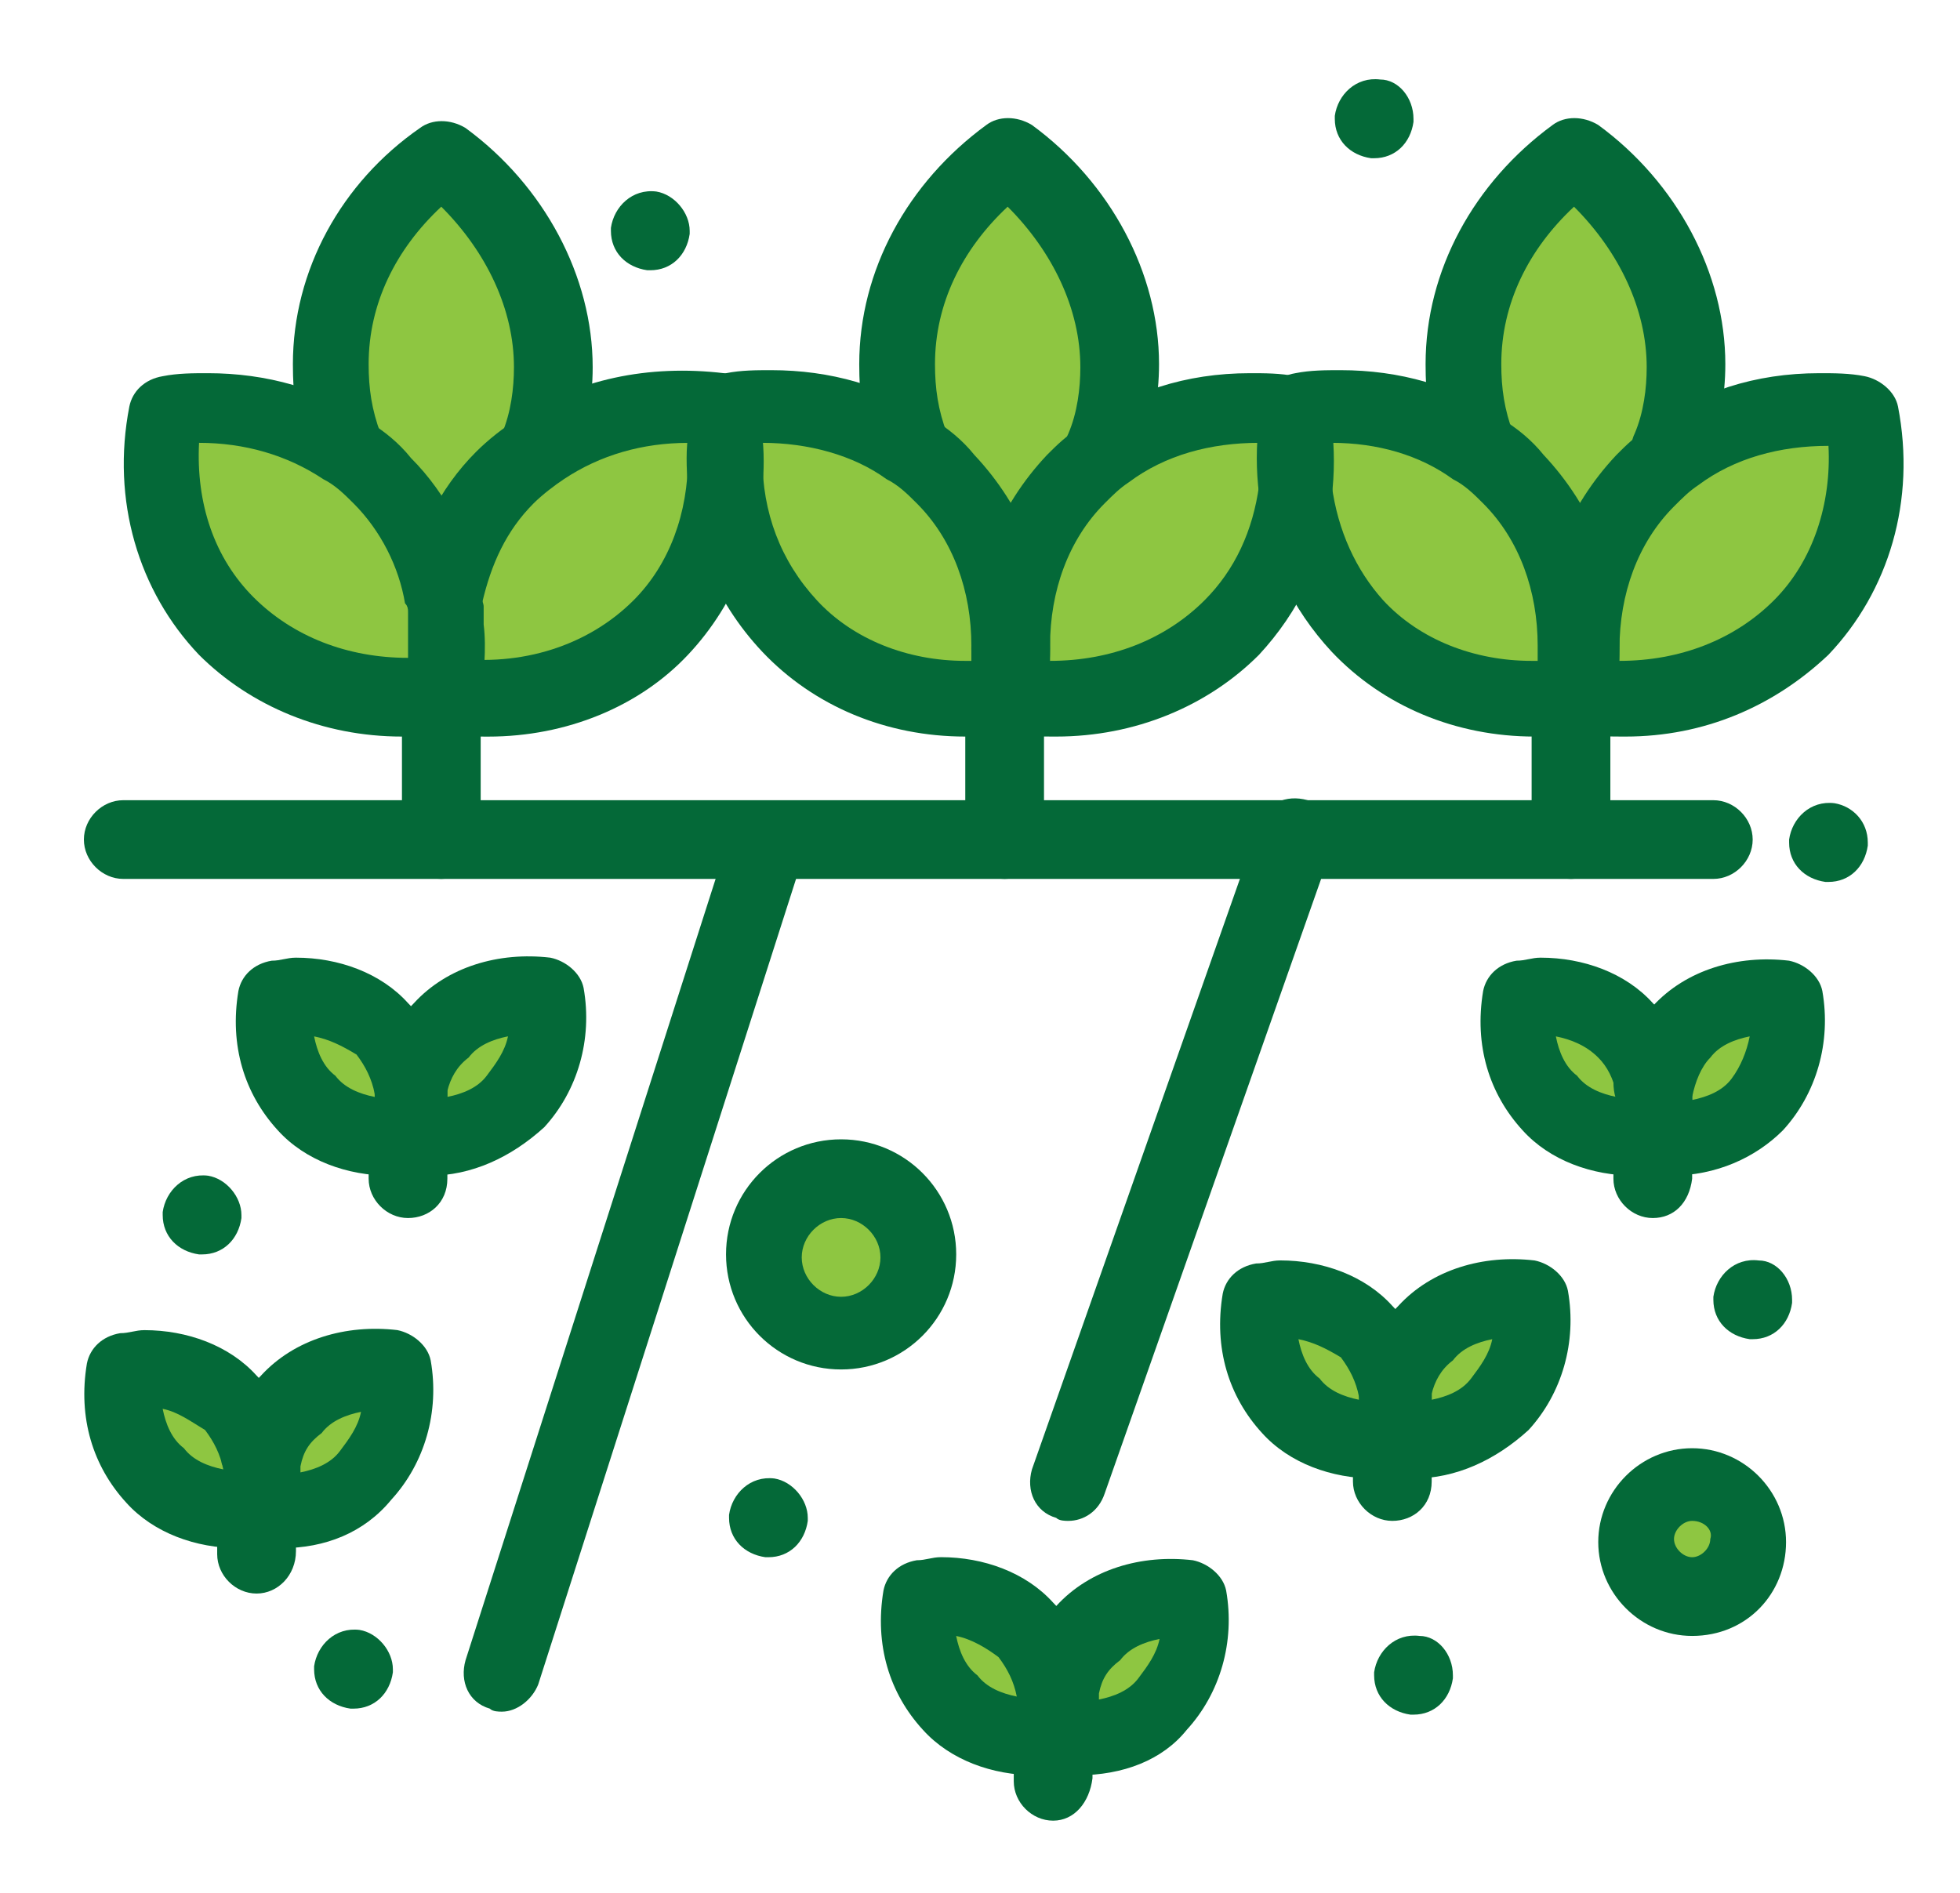
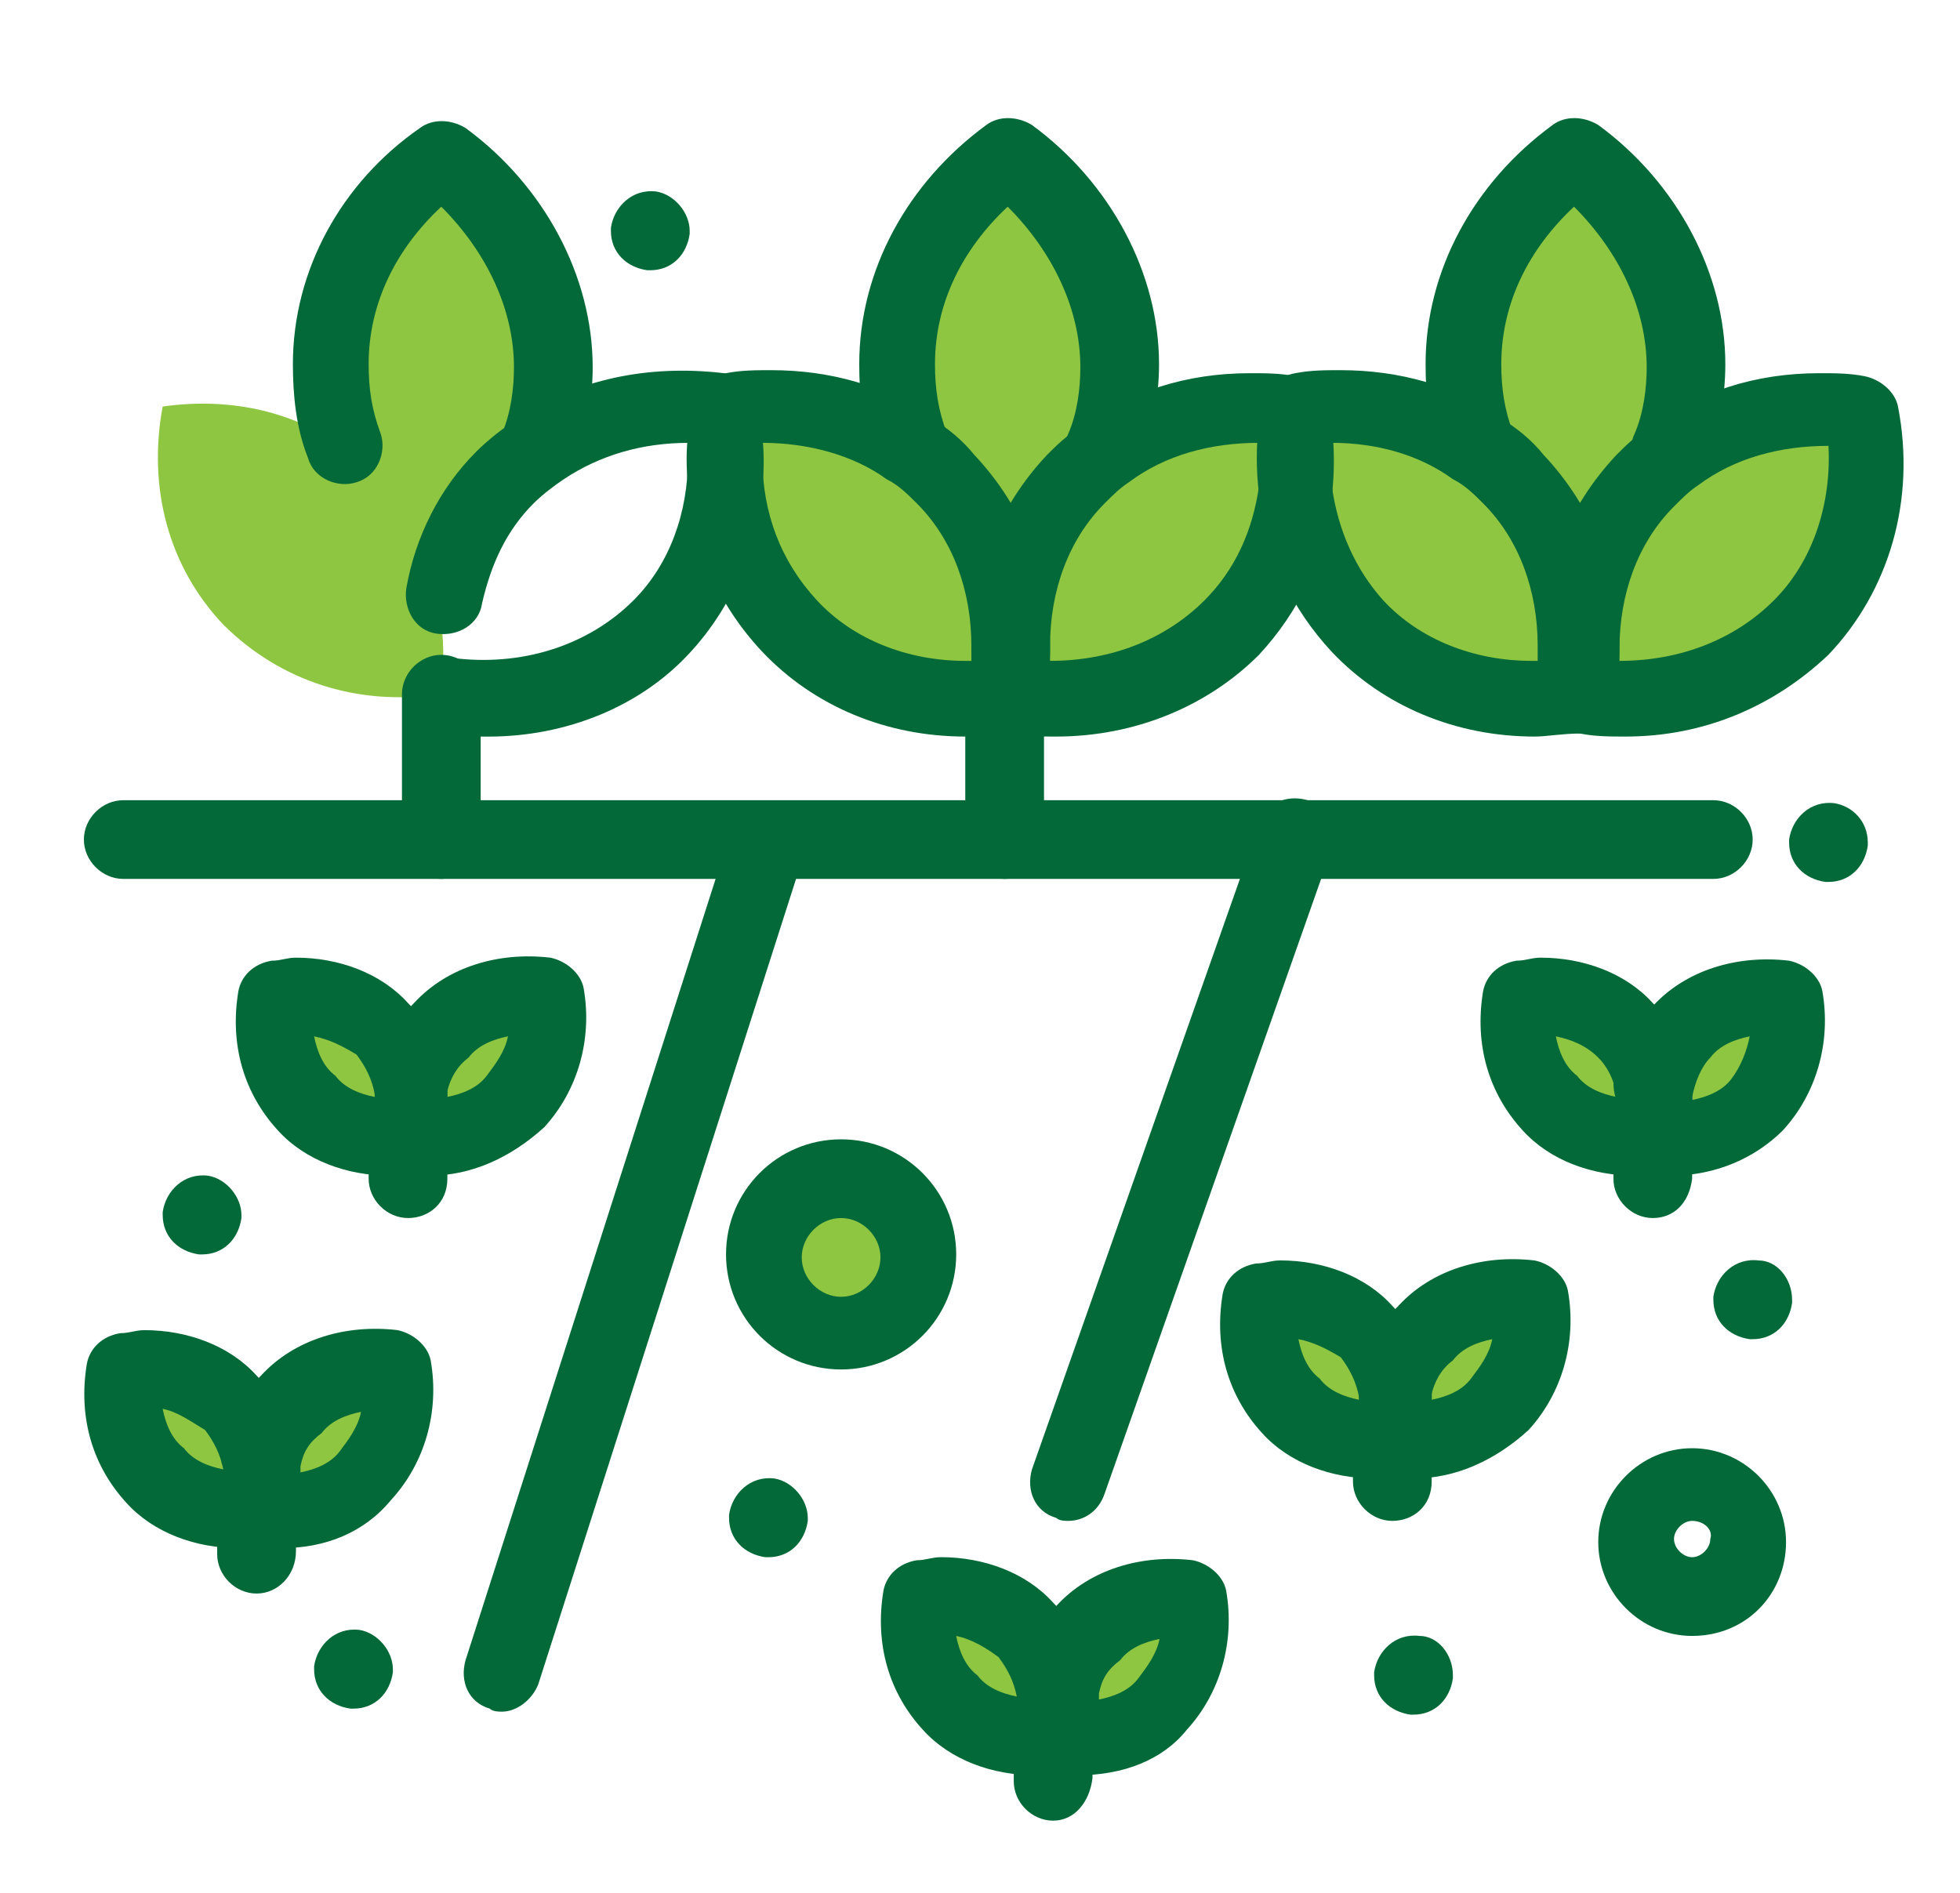
<svg xmlns="http://www.w3.org/2000/svg" version="1.1" id="Layer_1" x="0px" y="0px" width="44.066px" height="42.559px" viewBox="0 0 44.066 42.559" enable-background="new 0 0 44.066 42.559" xml:space="preserve">
-   <path fill="#8EC641" d="M38.044,33.382c0.714,0,1.294,0.579,1.294,1.294c0,0.714-0.58,1.294-1.294,1.294s-1.294-0.58-1.294-1.294  C36.75,33.961,37.33,33.382,38.044,33.382" />
  <path fill="#8EC641" d="M18.91,26.573c0.939,0,1.702,0.762,1.702,1.702s-0.763,1.702-1.702,1.702c-0.94,0-1.702-0.762-1.702-1.702  S17.97,26.573,18.91,26.573" />
  <path fill="#8EC641" d="M12.169,22.419c0.137,0.885-0.068,1.771-0.681,2.383c-0.613,0.613-1.498,0.885-2.315,0.749  c0-0.204,0.068-0.34,0.068-0.544v-0.137v-0.272v-0.068c0.068-0.477,0.34-0.953,0.681-1.294  C10.467,22.556,11.353,22.284,12.169,22.419" />
  <path fill="#8EC641" d="M5.769,33.927c-0.886,0.136-1.702-0.136-2.315-0.749c-0.613-0.613-0.817-1.498-0.681-2.383  c0.885-0.136,1.701,0.136,2.314,0.749c0.341,0.34,0.545,0.817,0.682,1.293v0.069v0.272v0.136  C5.836,33.586,5.836,33.792,5.769,33.927" />
  <path fill="#8EC641" d="M23.677,39.034c-0.885,0.136-1.702-0.136-2.315-0.749s-0.817-1.498-0.681-2.383  c0.885-0.136,1.703,0.136,2.314,0.749c0.342,0.34,0.545,0.817,0.682,1.294v0.068v0.272v0.136  C23.744,38.694,23.677,38.898,23.677,39.034" />
  <path fill="#8EC641" d="M34.367,29.229c0.136,0.885-0.068,1.771-0.681,2.383c-0.613,0.613-1.498,0.886-2.315,0.749  c0-0.204,0.067-0.34,0.067-0.544V31.68v-0.272V31.34c0.068-0.477,0.341-0.953,0.682-1.294  C32.597,29.365,33.482,29.093,34.367,29.229" />
  <path fill="#8EC641" d="M40.155,22.419c0.136,0.885-0.068,1.771-0.682,2.383c-0.612,0.613-1.498,0.885-2.314,0.749  c0-0.204,0.067-0.34,0.067-0.544v-0.137v-0.136v-0.136v-0.136c0.068-0.477,0.341-0.954,0.682-1.294  C38.453,22.556,39.271,22.284,40.155,22.419" />
  <path fill="#8EC641" d="M37.227,25.007c0,0.204,0,0.341-0.067,0.545c-0.885,0.136-1.702-0.136-2.315-0.749  c-0.613-0.613-0.817-1.498-0.681-2.384c0.885-0.136,1.702,0.137,2.314,0.75c0.342,0.34,0.545,0.817,0.682,1.293v0.136v0.137v0.136  C37.227,24.939,37.227,24.939,37.227,25.007" />
  <path fill="#8EC641" d="M31.371,31.816c0,0.204,0,0.34-0.068,0.545c-0.885,0.136-1.703-0.137-2.314-0.75  c-0.613-0.612-0.817-1.497-0.682-2.383c0.886-0.136,1.702,0.137,2.315,0.749c0.341,0.341,0.545,0.818,0.681,1.294v0.068v0.272  C31.371,31.749,31.371,31.749,31.371,31.816" />
  <path fill="#8EC641" d="M23.677,39.034c0-0.204,0.067-0.34,0.067-0.545v-0.136v-0.272v-0.068c0.068-0.477,0.341-0.953,0.682-1.294  c0.612-0.613,1.498-0.885,2.314-0.749c0.138,0.885-0.067,1.77-0.681,2.383C25.378,38.966,24.562,39.17,23.677,39.034" />
  <path fill="#8EC641" d="M5.769,33.927c0-0.204,0.067-0.341,0.067-0.545v-0.136v-0.272v-0.068c0.068-0.477,0.341-0.954,0.681-1.294  C7.13,31,8.015,30.728,8.832,30.863c0.136,0.885-0.067,1.77-0.681,2.383C7.539,33.859,6.653,34.063,5.769,33.927" />
  <path fill="#8EC641" d="M9.241,25.007c0,0.204,0,0.341-0.068,0.545c-0.885,0.136-1.703-0.136-2.314-0.749  c-0.613-0.613-0.818-1.498-0.682-2.384c0.885-0.136,1.702,0.137,2.315,0.75c0.341,0.34,0.545,0.817,0.681,1.293v0.068v0.273  C9.241,24.939,9.241,24.939,9.241,25.007" />
  <path fill="#8EC641" d="M9.854,3.558c1.498,1.09,2.521,2.86,2.451,4.699c0,0.612-0.136,1.225-0.34,1.838  c-0.273,0.204-0.545,0.409-0.817,0.681c-0.749,0.749-1.158,1.702-1.361,2.656c-0.204-1.022-0.613-1.907-1.362-2.656  c-0.272-0.272-0.544-0.477-0.817-0.681C7.402,9.55,7.266,8.869,7.266,8.257C7.402,6.35,8.355,4.648,9.854,3.558" />
  <path fill="#8EC641" d="M24.222,10.776c-0.953,1.021-1.498,2.383-1.498,3.745h-0.068c0-1.43-0.477-2.724-1.498-3.745  c-0.272-0.272-0.545-0.477-0.816-0.681c-0.205-0.545-0.342-1.226-0.342-1.838c0-1.839,0.954-3.541,2.521-4.631  c1.498,1.09,2.519,2.86,2.451,4.699c0,0.613-0.137,1.225-0.341,1.838l0.137,0.136C24.63,10.367,24.426,10.572,24.222,10.776" />
  <path fill="#8EC641" d="M37.022,10.776c-0.953,1.021-1.498,2.383-1.498,3.745h-0.067c0-1.43-0.478-2.724-1.498-3.745  c-0.273-0.272-0.545-0.477-0.817-0.681c-0.205-0.545-0.341-1.226-0.341-1.838c0-1.839,0.954-3.541,2.52-4.631  c1.498,1.09,2.52,2.86,2.451,4.699c0,0.613-0.136,1.225-0.341,1.838l0.137,0.136C37.431,10.367,37.227,10.572,37.022,10.776" />
-   <path fill="#8EC641" d="M16.05,9.21c0.068,0.34,0.068,0.749,0.068,1.089c0,1.43-0.477,2.724-1.498,3.745  c-1.226,1.294-2.996,1.771-4.834,1.567c0.068-0.477,0.136-1.022,0.068-1.498v-0.069v-0.068V13.84v-0.136  c0-0.068,0-0.204-0.068-0.272c0.204-1.022,0.612-1.907,1.361-2.656c0.272-0.272,0.477-0.477,0.816-0.681  C13.19,9.278,14.62,9.006,16.05,9.21" />
  <path fill="#8EC641" d="M29.056,9.21c0,0.136,0.068,0.272,0.068,0.408c-0.068,0.477-0.068,0.954,0,1.43  c-0.136,1.158-0.613,2.179-1.43,3.065c-1.227,1.293-2.996,1.77-4.834,1.566c-0.069-0.341-0.069-0.749-0.069-1.09  c0-1.43,0.477-2.724,1.499-3.745c0.204-0.204,0.408-0.409,0.612-0.545C26.06,9.346,27.558,9.006,29.056,9.21" />
  <path fill="#8EC641" d="M41.789,9.21c0.341,1.77-0.136,3.609-1.362,4.903c-1.225,1.293-2.996,1.77-4.834,1.566  c-0.068-0.341-0.068-0.749-0.068-1.09c0-1.43,0.477-2.724,1.499-3.745c0.204-0.204,0.407-0.409,0.612-0.545  C38.793,9.346,40.291,9.006,41.789,9.21" />
  <path fill="#8EC641" d="M33.959,10.776c0.952,1.021,1.497,2.383,1.497,3.745c0,0.341,0,0.749-0.067,1.09  c-1.771,0.272-3.609-0.273-4.835-1.567c-0.817-0.817-1.293-1.906-1.43-3.064c0.068-0.476,0.068-0.953,0-1.43  c0-0.136,0-0.272,0.068-0.408c1.43-0.204,2.859,0.068,4.018,0.885C33.481,10.231,33.755,10.504,33.959,10.776" />
  <path fill="#8EC641" d="M21.226,10.776c0.952,1.021,1.497,2.383,1.497,3.745c0,0.341,0,0.749-0.067,1.09  c-1.771,0.272-3.541-0.273-4.834-1.567c-0.954-1.021-1.498-2.383-1.498-3.745c0-0.34,0-0.749,0.067-1.089  c1.431-0.204,2.86,0.068,4.018,0.885C20.681,10.231,20.953,10.504,21.226,10.776" />
-   <path fill="#8EC641" d="M9.854,15.61c-1.77,0.272-3.541-0.272-4.835-1.566C3.794,12.75,3.316,10.98,3.657,9.142  c1.431-0.204,2.859,0.068,4.018,0.885c0.271,0.204,0.545,0.409,0.816,0.681c0.75,0.749,1.158,1.702,1.362,2.656  c0,0.068,0,0.204,0.068,0.272v0.136v0.137v0.068v0.068C9.989,14.588,9.989,15.134,9.854,15.61C9.922,15.61,9.854,15.61,9.854,15.61" />
+   <path fill="#8EC641" d="M9.854,15.61c-1.77,0.272-3.541-0.272-4.835-1.566C3.794,12.75,3.316,10.98,3.657,9.142  c1.431-0.204,2.859,0.068,4.018,0.885c0.271,0.204,0.545,0.409,0.816,0.681c0.75,0.749,1.158,1.702,1.362,2.656  c0,0.068,0,0.204,0.068,0.272v0.136v0.137v0.068C9.989,14.588,9.989,15.134,9.854,15.61C9.922,15.61,9.854,15.61,9.854,15.61" />
  <path fill="#046938" d="M41.993,18.947v0.068c-0.068,0.476-0.408,0.817-0.885,0.817H41.04c-0.477-0.068-0.816-0.408-0.816-0.885  v-0.068c0.067-0.477,0.476-0.885,1.021-0.817C41.653,18.13,41.993,18.47,41.993,18.947" />
  <path fill="#046938" d="M40.291,29.229v0.068c-0.067,0.477-0.409,0.817-0.885,0.817h-0.067c-0.478-0.068-0.818-0.408-0.818-0.885  v-0.068c0.068-0.476,0.477-0.885,1.021-0.817C39.95,28.344,40.291,28.752,40.291,29.229" />
  <path fill="#046938" d="M32.665,37.672v0.068c-0.068,0.477-0.409,0.817-0.885,0.817h-0.069c-0.476-0.068-0.817-0.408-0.817-0.885  v-0.068c0.069-0.477,0.478-0.885,1.022-0.817C32.324,36.788,32.665,37.195,32.665,37.672" />
-   <path fill="#046938" d="M31.779,2.673v0.068c-0.067,0.477-0.408,0.817-0.885,0.817h-0.068C30.35,3.49,30.01,3.15,30.01,2.673V2.605  c0.067-0.477,0.477-0.885,1.021-0.817C31.439,1.788,31.779,2.196,31.779,2.673" />
  <path fill="#046938" d="M18.161,34.132V34.2c-0.068,0.477-0.408,0.817-0.885,0.817h-0.068c-0.477-0.068-0.817-0.408-0.817-0.885  v-0.068c0.068-0.477,0.477-0.885,1.021-0.817C17.821,33.314,18.161,33.724,18.161,34.132" />
  <path fill="#046938" d="M15.506,5.192V5.26c-0.068,0.477-0.409,0.817-0.885,0.817h-0.068c-0.478-0.068-0.818-0.408-0.818-0.885  V5.124c0.069-0.476,0.478-0.885,1.022-0.817C15.165,4.375,15.506,4.784,15.506,5.192" />
  <path fill="#046938" d="M8.833,37.537v0.068c-0.068,0.477-0.409,0.817-0.886,0.817H7.88c-0.478-0.068-0.818-0.408-0.818-0.885  v-0.068c0.069-0.477,0.477-0.885,1.022-0.817C8.491,36.719,8.833,37.127,8.833,37.537" />
  <path fill="#046938" d="M5.428,27.323v0.068c-0.068,0.476-0.409,0.817-0.885,0.817H4.475c-0.477-0.068-0.817-0.409-0.817-0.885  v-0.068c0.068-0.477,0.477-0.885,1.021-0.817C5.087,26.505,5.428,26.914,5.428,27.323" />
  <path fill="#046938" d="M10.975,16.564c-0.341,0-0.682,0-1.021-0.068H9.885c-0.408-0.068-0.681-0.409-0.681-0.817  c0-0.477,0.408-0.886,0.817-0.886h0.136c1.566,0.205,3.064-0.272,4.086-1.293c0.817-0.817,1.225-1.975,1.225-3.201v-0.34  c-1.021,0-1.974,0.272-2.792,0.817c-0.204,0.136-0.476,0.341-0.681,0.545c-0.612,0.613-0.953,1.362-1.157,2.247  c-0.067,0.476-0.545,0.749-1.021,0.681c-0.478-0.068-0.749-0.545-0.682-1.022c0.204-1.157,0.749-2.247,1.566-3.064  c0.272-0.272,0.613-0.545,0.953-0.749c1.294-0.885,2.928-1.225,4.63-1.021c0.341,0.068,0.681,0.34,0.749,0.681  c0.069,0.408,0.137,0.817,0.137,1.294c0,1.634-0.612,3.2-1.703,4.357C14.379,15.883,12.745,16.564,10.975,16.564" />
-   <path fill="#046938" d="M9.036,16.563c-1.77,0-3.403-0.681-4.562-1.838c-1.362-1.43-1.976-3.473-1.566-5.584  C2.977,8.801,3.249,8.529,3.657,8.46c0.34-0.068,0.682-0.068,1.021-0.068c1.294,0,2.588,0.341,3.609,1.089  c0.34,0.205,0.681,0.477,0.952,0.818c0.817,0.817,1.362,1.906,1.567,3.064c0,0.068,0.068,0.204,0.068,0.272v0.136v0.137v0.068v0.068  c0.067,0.544,0,1.157-0.068,1.702c-0.069,0.408-0.409,0.681-0.75,0.681C9.649,16.496,9.31,16.563,9.036,16.563 M4.475,9.958  c-0.068,1.362,0.34,2.588,1.226,3.473c0.886,0.885,2.111,1.362,3.473,1.362v-0.681v-0.068v-0.136v-0.137  c0-0.068,0-0.136-0.068-0.204c-0.136-0.817-0.544-1.634-1.157-2.247c-0.205-0.204-0.409-0.409-0.681-0.545  C6.449,10.23,5.495,9.958,4.475,9.958" />
  <path fill="#046938" d="M12.032,10.912c-0.067,0-0.203,0-0.271-0.068c-0.409-0.136-0.681-0.681-0.477-1.09  c0.203-0.476,0.271-1.021,0.271-1.497c0-1.294-0.612-2.588-1.634-3.609C8.9,5.601,8.288,6.827,8.288,8.188  c0,0.545,0.067,1.022,0.271,1.566c0.136,0.409-0.068,0.954-0.544,1.09c-0.409,0.136-0.954-0.068-1.09-0.545  c-0.272-0.681-0.34-1.43-0.34-2.111c0-2.11,1.089-4.085,2.859-5.311c0.272-0.204,0.682-0.204,1.021,0  c1.77,1.294,2.86,3.337,2.86,5.38c0,0.749-0.137,1.43-0.409,2.111C12.714,10.708,12.374,10.912,12.032,10.912" />
  <path fill="#046938" d="M38.521,19.764H2.771c-0.476,0-0.885-0.408-0.885-0.885s0.409-0.885,0.885-0.885h35.749  c0.478,0,0.885,0.408,0.885,0.885S38.998,19.764,38.521,19.764" />
  <path fill="#046938" d="M9.922,19.764c-0.478,0-0.885-0.408-0.885-0.885v-3.268c0-0.477,0.407-0.886,0.885-0.886  c0.477,0,0.885,0.409,0.885,0.817v3.337C10.739,19.356,10.331,19.764,9.922,19.764" />
  <path fill="#046938" d="M22.587,19.764c-0.477,0-0.885-0.408-0.885-0.885v-3.268c0-0.477,0.408-0.886,0.885-0.886  c0.478,0,0.885,0.409,0.885,0.886v3.268C23.472,19.356,23.064,19.764,22.587,19.764" />
  <path fill="#046938" d="M37.499,10.912c-0.067,0-0.204,0-0.271-0.068c-0.409-0.136-0.682-0.681-0.478-1.09  c0.204-0.476,0.272-1.021,0.272-1.497c0-1.294-0.612-2.588-1.634-3.609c-1.021,0.953-1.635,2.179-1.635,3.54  c0,0.545,0.068,1.022,0.272,1.566c0.136,0.409-0.068,0.954-0.544,1.09c-0.409,0.136-0.954-0.068-1.09-0.545  c-0.272-0.681-0.34-1.43-0.34-2.111c0-2.11,1.089-4.085,2.858-5.379c0.273-0.204,0.682-0.204,1.022,0  c1.77,1.294,2.859,3.337,2.859,5.379c0,0.75-0.136,1.43-0.409,2.111C38.181,10.708,37.841,10.912,37.499,10.912" />
  <path fill="#046938" d="M34.503,16.563L34.503,16.563c-1.77,0-3.404-0.681-4.562-1.906c-0.886-0.954-1.498-2.179-1.634-3.541  c-0.068-0.545-0.068-1.09,0-1.635c0-0.136,0.067-0.272,0.067-0.408c0.068-0.34,0.34-0.613,0.749-0.681  c0.34-0.068,0.681-0.068,1.021-0.068c1.294,0,2.588,0.34,3.608,1.09c0.341,0.204,0.681,0.476,0.953,0.816  c1.09,1.158,1.703,2.656,1.703,4.358c0,0.409-0.068,0.817-0.136,1.226c-0.068,0.34-0.342,0.613-0.75,0.681  C35.116,16.496,34.775,16.563,34.503,16.563 M29.941,9.958v0.953c0.136,1.022,0.545,1.907,1.157,2.588  c0.817,0.885,2.043,1.362,3.336,1.362h0.137v-0.341c0-1.225-0.408-2.383-1.226-3.2c-0.204-0.204-0.408-0.409-0.681-0.545  C31.916,10.23,30.962,9.958,29.941,9.958" />
  <path fill="#046938" d="M36.546,16.563c-0.34,0-0.681,0-1.021-0.068c-0.342-0.068-0.682-0.34-0.749-0.681  c-0.068-0.409-0.138-0.817-0.138-1.225c0-1.703,0.614-3.201,1.703-4.358c0.204-0.205,0.477-0.477,0.749-0.613  c1.089-0.817,2.383-1.226,3.813-1.226c0.34,0,0.681,0,1.021,0.068c0.34,0.068,0.681,0.341,0.748,0.681  c0.409,2.111-0.204,4.154-1.565,5.584C39.883,15.883,38.317,16.563,36.546,16.563 M36.41,14.861c1.362,0,2.588-0.477,3.473-1.362  c0.885-0.885,1.293-2.179,1.226-3.473c-1.09,0-2.11,0.273-2.929,0.885c-0.204,0.137-0.34,0.273-0.544,0.477  c-0.817,0.817-1.226,1.975-1.226,3.201V14.861z" />
-   <path fill="#046938" d="M35.32,19.764c-0.477,0-0.885-0.408-0.885-0.885v-3.268c0-0.477,0.408-0.886,0.885-0.886  c0.478,0,0.885,0.409,0.885,0.886v3.268C36.205,19.356,35.798,19.764,35.32,19.764" />
  <path fill="#046938" d="M11.284,38.49c-0.068,0-0.205,0-0.272-0.068c-0.478-0.137-0.681-0.613-0.545-1.09l5.992-18.725  c0.136-0.477,0.612-0.681,1.09-0.545c0.476,0.136,0.681,0.613,0.544,1.09l-5.992,18.725C11.965,38.218,11.625,38.49,11.284,38.49" />
  <path fill="#046938" d="M24.018,34.2c-0.068,0-0.204,0-0.272-0.068c-0.477-0.136-0.681-0.613-0.545-1.09l5.107-14.504  c0.136-0.476,0.611-0.68,1.089-0.544c0.477,0.136,0.681,0.613,0.545,1.089l-5.107,14.504C24.698,33.995,24.357,34.2,24.018,34.2" />
  <path fill="#5180C1" d="M37.159,25.552c-0.409,0-0.817-0.341-0.817-0.749v-0.068v-0.068c-0.067-0.477,0.204-0.886,0.682-1.022  c0.476-0.068,0.885,0.205,1.021,0.681v0.205v0.136c0.068,0.477-0.271,0.885-0.749,0.953C37.228,25.552,37.228,25.552,37.159,25.552" />
  <path fill="#5180C1" d="M37.227,25.824c-0.477,0-0.885-0.408-0.885-0.885v-0.068v-0.069c-0.067-0.476,0.341-0.885,0.749-0.885  c0.477-0.068,0.885,0.341,0.885,0.749v0.136v0.205C38.044,25.483,37.704,25.824,37.227,25.824" />
  <path fill="#046938" d="M37.567,26.437c-0.204,0-0.34,0-0.544-0.068c-0.478-0.068-0.817-0.476-0.749-0.953  c0-0.136,0.067-0.272,0.203-0.409c-0.136-0.204-0.203-0.408-0.203-0.68c0.136-0.681,0.408-1.226,0.885-1.703  c0.749-0.817,1.907-1.157,3.063-1.021c0.341,0.068,0.682,0.34,0.749,0.681c0.204,1.157-0.136,2.315-0.885,3.132  C39.474,26.029,38.589,26.437,37.567,26.437 M39.338,23.305c-0.341,0.068-0.681,0.204-0.885,0.477  c-0.205,0.204-0.341,0.545-0.409,0.885v0.068c0.34-0.068,0.682-0.204,0.885-0.477C39.133,23.986,39.271,23.646,39.338,23.305" />
  <path fill="#046938" d="M36.75,26.437L36.75,26.437c-0.953,0-1.906-0.34-2.519-1.021c-0.749-0.817-1.091-1.907-0.886-3.132  c0.068-0.341,0.341-0.613,0.749-0.681c0.204,0,0.34-0.068,0.544-0.068c0.954,0,1.907,0.34,2.521,1.021  c0.477,0.477,0.749,1.021,0.885,1.702v0.069v0.136v0.136v0.068v0.136v0.204c0,0.205,0,0.477-0.068,0.681  c-0.067,0.341-0.34,0.613-0.748,0.681C37.091,26.437,36.887,26.437,36.75,26.437 M34.98,23.305c0.067,0.341,0.204,0.681,0.477,0.885  c0.204,0.273,0.544,0.409,0.885,0.477v-0.068c-0.067-0.341-0.205-0.613-0.409-0.817C35.661,23.509,35.32,23.373,34.98,23.305" />
  <path fill="#046938" d="M37.159,27.39c-0.477,0-0.885-0.408-0.885-0.885v-1.022c0-0.476,0.408-0.885,0.885-0.885  s0.885,0.409,0.885,0.885v1.022C37.976,27.05,37.636,27.39,37.159,27.39" />
  <path fill="#5180C1" d="M23.745,39.375c-0.478,0-0.886-0.408-0.886-0.885v-0.068c0-0.477,0.341-0.886,0.817-0.886  c0.476,0,0.885,0.341,0.885,0.818v0.204C24.562,38.967,24.222,39.375,23.745,39.375" />
  <path fill="#046938" d="M24.23,39.92c-0.204,0-0.341,0-0.544-0.068c-0.342-0.069-0.613-0.273-0.749-0.681  c-0.068-0.273,0-0.545,0.136-0.681c-0.068-0.137-0.136-0.273-0.204-0.409v-0.272c0.136-0.681,0.408-1.226,0.885-1.702  c0.749-0.818,1.906-1.158,3.064-1.022c0.34,0.068,0.681,0.341,0.749,0.681c0.204,1.157-0.137,2.315-0.885,3.132  C26.137,39.579,25.252,39.92,24.23,39.92 M24.707,38.081v0.136c0.341-0.068,0.681-0.204,0.885-0.476  c0.205-0.273,0.409-0.545,0.478-0.886c-0.341,0.068-0.682,0.205-0.885,0.477C24.912,37.536,24.775,37.741,24.707,38.081" />
  <path fill="#046938" d="M23.269,39.919c-0.954,0-1.907-0.34-2.52-1.021c-0.75-0.817-1.09-1.907-0.886-3.133  c0.068-0.34,0.34-0.612,0.749-0.68c0.204,0,0.34-0.069,0.545-0.069c0.953,0,1.906,0.341,2.52,1.022  c0.477,0.477,0.749,1.089,0.885,1.77v0.068v0.137v0.34v0.204c0,0.205,0,0.477-0.068,0.681c-0.067,0.341-0.34,0.613-0.749,0.681  H23.269z M21.497,36.788c0.068,0.34,0.205,0.681,0.478,0.885c0.204,0.273,0.544,0.409,0.885,0.477  c-0.067-0.341-0.205-0.613-0.409-0.885C22.179,37.06,21.839,36.855,21.497,36.788" />
  <path fill="#046938" d="M23.677,40.941c-0.478,0-0.885-0.408-0.885-0.885v-1.022c0-0.476,0.407-0.885,0.885-0.885  c0.477,0,0.885,0.409,0.885,0.818v1.021C24.493,40.533,24.153,40.941,23.677,40.941" />
  <path fill="#046938" d="M31.779,33.247c-0.204,0-0.34,0-0.544-0.069c-0.478-0.068-0.817-0.476-0.749-0.953  c0-0.136,0.067-0.272,0.204-0.408c-0.068-0.137-0.137-0.273-0.137-0.409v-0.34c0.137-0.681,0.409-1.226,0.886-1.703  c0.749-0.817,1.906-1.157,3.063-1.021c0.341,0.068,0.682,0.34,0.749,0.681c0.205,1.157-0.136,2.315-0.885,3.132  C33.618,32.838,32.733,33.247,31.779,33.247 M32.188,31.34v0.136c0.341-0.068,0.681-0.204,0.885-0.477  c0.205-0.272,0.409-0.544,0.477-0.885c-0.341,0.068-0.681,0.204-0.885,0.477C32.392,30.795,32.256,31.068,32.188,31.34" />
  <path fill="#046938" d="M30.894,33.246L30.894,33.246c-0.952,0-1.905-0.34-2.519-1.021c-0.749-0.817-1.09-1.907-0.885-3.133  c0.067-0.34,0.34-0.612,0.749-0.68c0.204,0,0.34-0.069,0.545-0.069c0.953,0,1.906,0.341,2.519,1.022  c0.477,0.477,0.749,1.089,0.886,1.77v0.068v0.137v0.34v0.204c0,0.205,0,0.477-0.068,0.681c-0.068,0.341-0.341,0.613-0.749,0.681  H30.894z M29.192,30.114c0.067,0.34,0.204,0.681,0.477,0.885c0.204,0.273,0.544,0.409,0.885,0.477v-0.068  c-0.067-0.341-0.205-0.613-0.408-0.886C29.805,30.318,29.533,30.182,29.192,30.114" />
  <path fill="#046938" d="M31.303,34.2c-0.477,0-0.885-0.409-0.885-0.885v-1.022c0-0.476,0.408-0.885,0.885-0.885  c0.478,0,0.885,0.409,0.885,0.885v1.022C32.188,33.859,31.78,34.2,31.303,34.2" />
  <path fill="#046938" d="M9.649,26.438c-0.204,0-0.341,0-0.545-0.068c-0.477-0.068-0.816-0.477-0.748-0.954  c0-0.136,0.067-0.272,0.203-0.408c-0.067-0.136-0.136-0.273-0.136-0.409v-0.34c0.136-0.681,0.409-1.226,0.885-1.703  c0.749-0.817,1.907-1.157,3.064-1.021c0.341,0.068,0.681,0.34,0.749,0.681c0.205,1.157-0.136,2.315-0.885,3.132  C11.488,26.028,10.603,26.438,9.649,26.438 M10.058,24.53v0.136c0.342-0.068,0.682-0.204,0.885-0.476  c0.205-0.273,0.409-0.545,0.478-0.886c-0.341,0.068-0.681,0.205-0.885,0.477C10.263,23.986,10.126,24.258,10.058,24.53" />
  <path fill="#046938" d="M8.764,26.437L8.764,26.437c-0.953,0-1.905-0.34-2.519-1.021c-0.749-0.817-1.09-1.907-0.885-3.132  c0.067-0.341,0.34-0.613,0.749-0.681c0.204,0,0.34-0.068,0.545-0.068c0.952,0,1.905,0.34,2.519,1.021  c0.477,0.477,0.749,1.09,0.885,1.771v0.068v0.136v0.34v0.205c0,0.204,0,0.476-0.067,0.68c-0.068,0.341-0.341,0.613-0.749,0.681  H8.764z M7.062,23.305c0.068,0.341,0.204,0.681,0.478,0.885c0.204,0.273,0.544,0.409,0.885,0.477v-0.068  c-0.067-0.341-0.204-0.613-0.409-0.885C7.675,23.509,7.402,23.373,7.062,23.305" />
  <path fill="#046938" d="M9.173,27.39c-0.477,0-0.885-0.408-0.885-0.885v-1.022c0-0.476,0.408-0.885,0.885-0.885  s0.885,0.409,0.885,0.885v1.022C10.058,27.05,9.649,27.39,9.173,27.39" />
  <path fill="#046938" d="M6.346,34.812c-0.204,0-0.34,0-0.544-0.068c-0.342-0.068-0.613-0.272-0.749-0.681  c-0.069-0.272,0-0.544,0.136-0.749c-0.069-0.136-0.136-0.272-0.205-0.408v-0.273c0.136-0.68,0.409-1.225,0.886-1.702  c0.749-0.817,1.906-1.157,3.064-1.021c0.34,0.068,0.681,0.34,0.749,0.681c0.204,1.157-0.136,2.315-0.885,3.132  C8.185,34.472,7.299,34.812,6.346,34.812 M6.755,32.974v0.136c0.34-0.068,0.681-0.204,0.885-0.477  c0.204-0.272,0.409-0.544,0.477-0.885c-0.341,0.068-0.681,0.205-0.885,0.477C6.958,32.429,6.822,32.633,6.755,32.974" />
  <path fill="#046938" d="M5.359,34.813c-0.953,0-1.906-0.34-2.519-1.021c-0.75-0.817-1.091-1.907-0.886-3.132  c0.068-0.341,0.34-0.613,0.749-0.681c0.204,0,0.34-0.068,0.545-0.068c0.953,0,1.906,0.34,2.52,1.021  c0.477,0.477,0.749,1.09,0.885,1.77v0.069v0.136v0.34v0.205c0,0.204,0,0.476-0.068,0.68c-0.067,0.341-0.34,0.613-0.749,0.681H5.359z   M3.657,31.68c0.068,0.341,0.204,0.681,0.477,0.885c0.204,0.273,0.545,0.409,0.886,0.477c-0.068-0.341-0.205-0.613-0.409-0.885  C4.271,31.952,3.998,31.749,3.657,31.68" />
  <path fill="#046938" d="M5.769,35.834c-0.478,0-0.886-0.408-0.886-0.885v-1.022c0-0.476,0.408-0.885,0.886-0.885  c0.477,0,0.885,0.409,0.885,0.817v1.022C6.653,35.426,6.245,35.834,5.769,35.834" />
  <path fill="#046938" d="M38.044,36.787c-1.157,0-2.111-0.953-2.111-2.11c0-1.158,0.954-2.111,2.111-2.111  c1.158,0,2.111,0.953,2.111,2.111C40.155,35.834,39.271,36.787,38.044,36.787 M38.044,34.2c-0.204,0-0.408,0.204-0.408,0.408  c0,0.205,0.204,0.409,0.408,0.409s0.408-0.204,0.408-0.409C38.521,34.404,38.316,34.2,38.044,34.2" />
  <path fill="#046938" d="M18.91,30.795c-1.431,0-2.587-1.158-2.587-2.588c0-1.43,1.156-2.587,2.587-2.587  c1.43,0,2.588,1.157,2.588,2.587C21.498,29.637,20.34,30.795,18.91,30.795 M18.91,27.39c-0.478,0-0.885,0.409-0.885,0.885  c0,0.477,0.407,0.886,0.885,0.886c0.477,0,0.885-0.409,0.885-0.886C19.795,27.799,19.387,27.39,18.91,27.39" />
  <path fill="#046938" d="M24.767,10.912c-0.068,0-0.205,0-0.272-0.068c-0.409-0.136-0.681-0.681-0.477-1.09  c0.204-0.476,0.271-1.021,0.271-1.497c0-1.294-0.613-2.588-1.634-3.609c-1.021,0.953-1.634,2.179-1.634,3.54  c0,0.545,0.067,1.022,0.271,1.566c0.136,0.409-0.067,0.954-0.545,1.09c-0.408,0.136-0.953-0.068-1.089-0.545  c-0.273-0.681-0.34-1.43-0.34-2.111c0-2.11,1.089-4.085,2.859-5.379c0.272-0.204,0.681-0.204,1.021,0  c1.77,1.294,2.86,3.337,2.86,5.379c0,0.75-0.137,1.43-0.409,2.111C25.379,10.708,25.106,10.912,24.767,10.912" />
  <path fill="#046938" d="M21.702,16.563L21.702,16.563c-1.771,0-3.405-0.681-4.563-1.906c-1.09-1.158-1.702-2.656-1.702-4.358  c0-0.409,0.068-0.818,0.137-1.226c0.067-0.34,0.34-0.613,0.749-0.681c0.34-0.068,0.681-0.068,1.021-0.068  c1.294,0,2.588,0.34,3.609,1.09c0.34,0.204,0.681,0.476,0.953,0.816c1.09,1.158,1.702,2.656,1.702,4.358  c0,0.409-0.067,0.817-0.137,1.226c-0.068,0.34-0.34,0.613-0.749,0.681C22.383,16.496,22.042,16.563,21.702,16.563 M17.14,9.958  v0.341c0,1.225,0.408,2.315,1.226,3.2c0.817,0.885,2.043,1.362,3.337,1.362h0.136v-0.341c0-1.225-0.408-2.383-1.226-3.2  c-0.204-0.204-0.408-0.409-0.681-0.545C19.183,10.23,18.161,9.958,17.14,9.958" />
  <path fill="#046938" d="M23.744,16.563c-0.34,0-0.681,0-1.021-0.068c-0.34-0.068-0.682-0.34-0.749-0.681  c-0.068-0.409-0.136-0.817-0.136-1.225c0-1.703,0.611-3.201,1.701-4.358c0.204-0.205,0.478-0.477,0.749-0.613  c1.091-0.817,2.384-1.226,3.813-1.226c0.341,0,0.681,0,1.021,0.068c0.34,0.068,0.681,0.341,0.749,0.681  c0,0.136,0.068,0.273,0.068,0.409c0.067,0.545,0.067,1.089,0,1.634c-0.137,1.362-0.749,2.587-1.634,3.541  C27.149,15.883,25.516,16.563,23.744,16.563 M23.608,14.861c1.362,0,2.588-0.477,3.473-1.362c0.682-0.681,1.089-1.566,1.227-2.588  c0.066-0.272,0.066-0.612,0-0.953c-1.09,0-2.111,0.273-2.928,0.886c-0.205,0.136-0.342,0.272-0.546,0.476  c-0.816,0.817-1.226,1.975-1.226,3.2V14.861z" />
</svg>